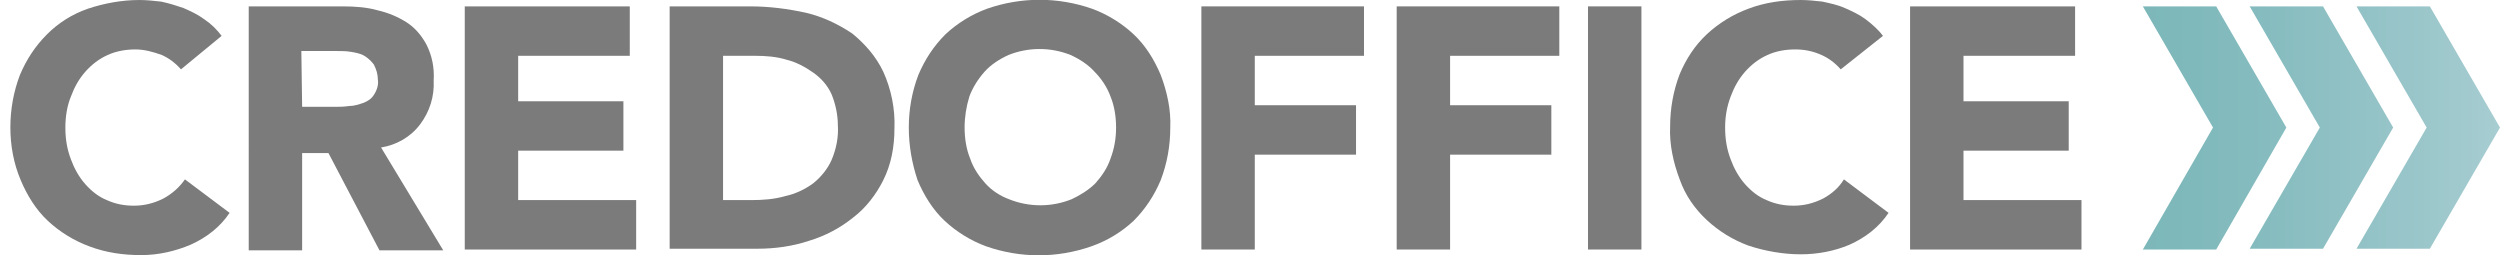
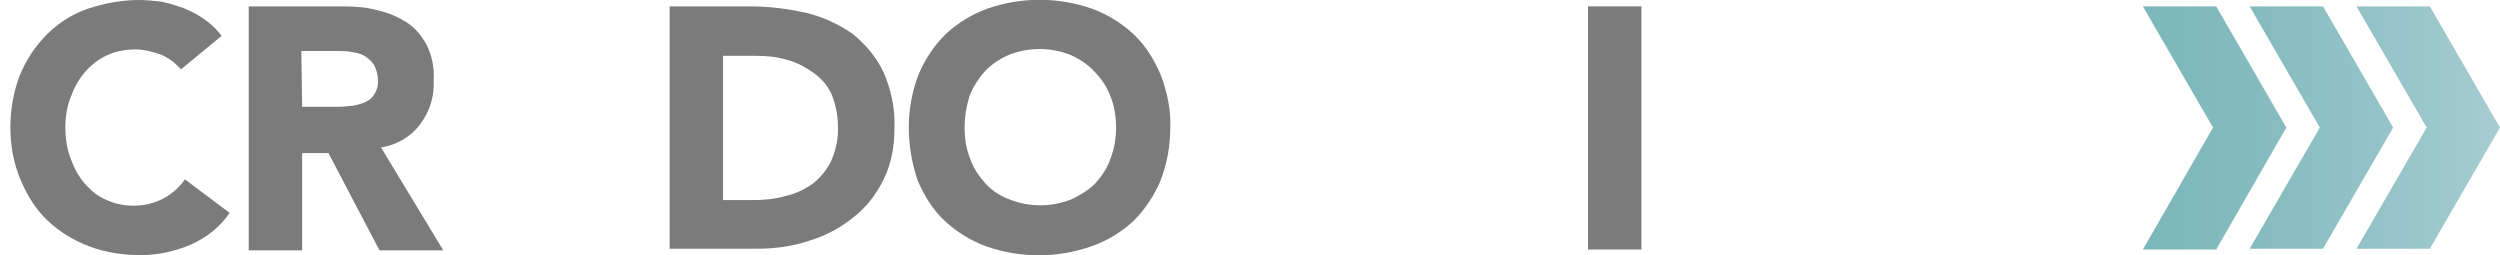
<svg xmlns="http://www.w3.org/2000/svg" version="1.1" id="Capa_1" x="0px" y="0px" viewBox="-167 282.3 313.6 32" style="enable-background:new -167 282.3 313.6 32;" xml:space="preserve">
  <style type="text/css">
	.st0{fill:#7B7B7B;}
	.st1{fill:url(#SVGID_1_);}
</style>
  <title>Recurso 2</title>
  <path class="st0" d="M-144.3,291c-0.7-0.8-1.5-1.4-2.4-1.8c-1.1-0.4-2.2-0.7-3.3-0.7c-1.2,0-2.4,0.2-3.5,0.7c-1.1,0.5-2,1.2-2.8,2.1  c-0.8,0.9-1.4,2-1.8,3.1c-0.5,1.2-0.7,2.6-0.7,3.9c0,1.4,0.2,2.7,0.7,4c0.4,1.1,1,2.2,1.8,3.1c0.8,0.9,1.7,1.6,2.7,2  c1.1,0.5,2.2,0.7,3.4,0.7c1.3,0,2.5-0.3,3.7-0.9c1.1-0.6,2-1.4,2.7-2.4l5.6,4.2c-1.2,1.8-2.9,3.1-4.9,4c-1.9,0.8-4,1.3-6.2,1.3  s-4.4-0.3-6.5-1.1c-1.9-0.7-3.7-1.8-5.2-3.2c-1.5-1.4-2.6-3.2-3.4-5.1c-0.9-2.1-1.3-4.4-1.3-6.6c0-2.3,0.4-4.5,1.2-6.6  c0.8-1.9,1.9-3.6,3.4-5.1c1.4-1.4,3.1-2.5,5.1-3.2c2.1-0.7,4.3-1.1,6.5-1.1c0.9,0,1.8,0.1,2.7,0.2c1,0.2,1.9,0.5,2.8,0.8  c0.9,0.4,1.8,0.8,2.6,1.4c0.9,0.6,1.6,1.3,2.2,2.1L-144.3,291z" />
  <path class="st0" d="M-135.8,283.1h11.8c1.5,0,3,0.1,4.4,0.5c1.3,0.3,2.5,0.8,3.6,1.5c1.1,0.7,1.9,1.7,2.5,2.8  c0.7,1.4,1,2.9,0.9,4.5c0.1,2-0.5,3.9-1.7,5.5s-3,2.6-4.9,2.9l7.8,12.9h-8l-6.4-12.2h-3.3v12.2h-6.7  C-135.8,313.7-135.8,283.1-135.8,283.1z M-129.1,295.7h4c0.6,0,1.2,0,1.9-0.1c0.6,0,1.2-0.2,1.8-0.4c0.5-0.2,1-0.5,1.3-1  c0.4-0.6,0.6-1.3,0.5-1.9c0-0.7-0.2-1.3-0.5-1.9c-0.3-0.4-0.7-0.8-1.2-1.1s-1.1-0.4-1.7-0.5s-1.2-0.1-1.8-0.1h-4.4L-129.1,295.7  L-129.1,295.7z" />
-   <path class="st0" d="M-108.8,283.1H-88v6.2h-14v5.7h13.2v6.2H-102v6.2h14.8v6.2h-21.5v-30.5H-108.8z" />
  <path class="st0" d="M-83,283.1h10.1c2.4,0,4.7,0.3,7,0.8c2.1,0.5,4,1.4,5.8,2.6c1.6,1.3,3,2.9,3.9,4.8c1,2.2,1.5,4.7,1.4,7.1  c0,2.3-0.4,4.5-1.4,6.5c-0.9,1.8-2.2,3.5-3.8,4.7c-1.6,1.3-3.5,2.3-5.5,2.9c-2.1,0.7-4.3,1-6.5,1h-11V283.1z M-76.3,307.4h3.5  c1.5,0,2.9-0.1,4.3-0.5c1.3-0.3,2.4-0.8,3.5-1.6c1-0.8,1.8-1.8,2.3-2.9c0.6-1.4,0.9-2.9,0.8-4.4c0-1.3-0.3-2.7-0.8-3.9  c-0.5-1.1-1.3-2-2.3-2.7c-1-0.7-2.1-1.3-3.3-1.6c-1.3-0.4-2.6-0.5-4-0.5h-4V307.4z" />
  <path class="st0" d="M-53,298.3c0-2.3,0.4-4.5,1.2-6.6c0.8-1.9,1.9-3.6,3.4-5.1c1.5-1.4,3.3-2.5,5.2-3.2c4.3-1.5,8.9-1.5,13.2,0  c1.9,0.7,3.7,1.8,5.2,3.2c1.5,1.4,2.6,3.2,3.4,5.1c0.8,2.1,1.3,4.4,1.2,6.6c0,2.3-0.4,4.5-1.2,6.6c-0.8,1.9-1.9,3.6-3.4,5.1  c-1.5,1.4-3.3,2.5-5.3,3.2c-4.3,1.5-8.9,1.5-13.2,0c-1.9-0.7-3.7-1.8-5.2-3.2c-1.5-1.4-2.6-3.2-3.4-5.1  C-52.6,302.8-53,300.6-53,298.3z M-46,298.3c0,1.3,0.2,2.7,0.7,3.9c0.4,1.2,1.1,2.2,1.9,3.1c0.8,0.9,1.9,1.6,3,2c2.5,1,5.3,1,7.8,0  c1.1-0.5,2.2-1.2,3-2c0.8-0.9,1.5-1.9,1.9-3.1c0.5-1.3,0.7-2.6,0.7-3.9s-0.2-2.7-0.7-3.9c-0.4-1.1-1.1-2.2-2-3.1  c-0.8-0.9-1.9-1.6-3-2.1c-2.5-1-5.3-1-7.8,0c-1.1,0.5-2.2,1.2-3,2.1s-1.5,2-1.9,3.1C-45.8,295.7-46,297-46,298.3z" />
-   <path class="st0" d="M-16.4,283.1H4.1v6.2H-9.6v6.2H3.1v6.2H-9.6v11.9h-6.7v-30.5H-16.4z" />
-   <path class="st0" d="M8.1,283.1h20.5v6.2H14.9v6.2h12.7v6.2H14.9v11.9H8.2v-30.5H8.1z" />
  <path class="st0" d="M32.2,283.1h6.7v30.5h-6.7V283.1z" />
-   <path class="st0" d="M63.9,291c-0.7-0.8-1.5-1.4-2.4-1.8c-1.1-0.5-2.2-0.7-3.3-0.7c-1.2,0-2.4,0.2-3.5,0.7s-2,1.2-2.8,2.1  s-1.4,2-1.8,3.1c-0.5,1.3-0.7,2.6-0.7,3.9c0,1.4,0.2,2.7,0.7,4c0.4,1.1,1,2.2,1.8,3.1s1.7,1.6,2.7,2c1.1,0.5,2.2,0.7,3.4,0.7  c1.3,0,2.5-0.3,3.7-0.9c1.1-0.6,2-1.4,2.6-2.4l5.6,4.2c-1.2,1.8-2.9,3.1-4.9,4c-1.9,0.8-4,1.2-6.1,1.2c-2.2,0-4.5-0.4-6.6-1.1  c-1.9-0.7-3.7-1.8-5.2-3.2s-2.7-3.1-3.4-5.1c-0.8-2.1-1.3-4.4-1.2-6.6c0-2.3,0.4-4.5,1.2-6.6c0.8-1.9,1.9-3.6,3.4-5  c1.5-1.4,3.3-2.5,5.2-3.2c2.1-0.8,4.3-1.1,6.6-1.1c0.9,0,1.8,0.1,2.7,0.2c0.9,0.2,1.9,0.4,2.8,0.8s1.8,0.8,2.6,1.4  c0.8,0.6,1.6,1.3,2.2,2.1L63.9,291z" />
-   <path class="st0" d="M72.6,283.1h20.7v6.2h-14v5.7h13.2v6.2H79.3v6.2h14.8v6.2H72.6V283.1z" />
  <linearGradient id="SVGID_1_" gradientUnits="userSpaceOnUse" x1="101.8" y1="859.61" x2="146.6" y2="859.61" gradientTransform="matrix(1 0 0 1 0 -561.28)">
    <stop offset="0" style="stop-color:#7CB7B9" />
    <stop offset="0.3" style="stop-color:#84BBBE" />
    <stop offset="0.78" style="stop-color:#9AC6CA" />
    <stop offset="1" style="stop-color:#A7CDD1" />
  </linearGradient>
  <path class="st1" d="M111,313.6h-9.2l8.8-15.3l-8.8-15.2h9.2l8.8,15.2L111,313.6z M133.2,298.3l-8.8-15.2h-9.2l8.8,15.2l-8.8,15.2  h9.2L133.2,298.3z M146.6,298.3l-8.8-15.2h-9.2l8.8,15.2l-8.8,15.2h9.2L146.6,298.3z" />
</svg>